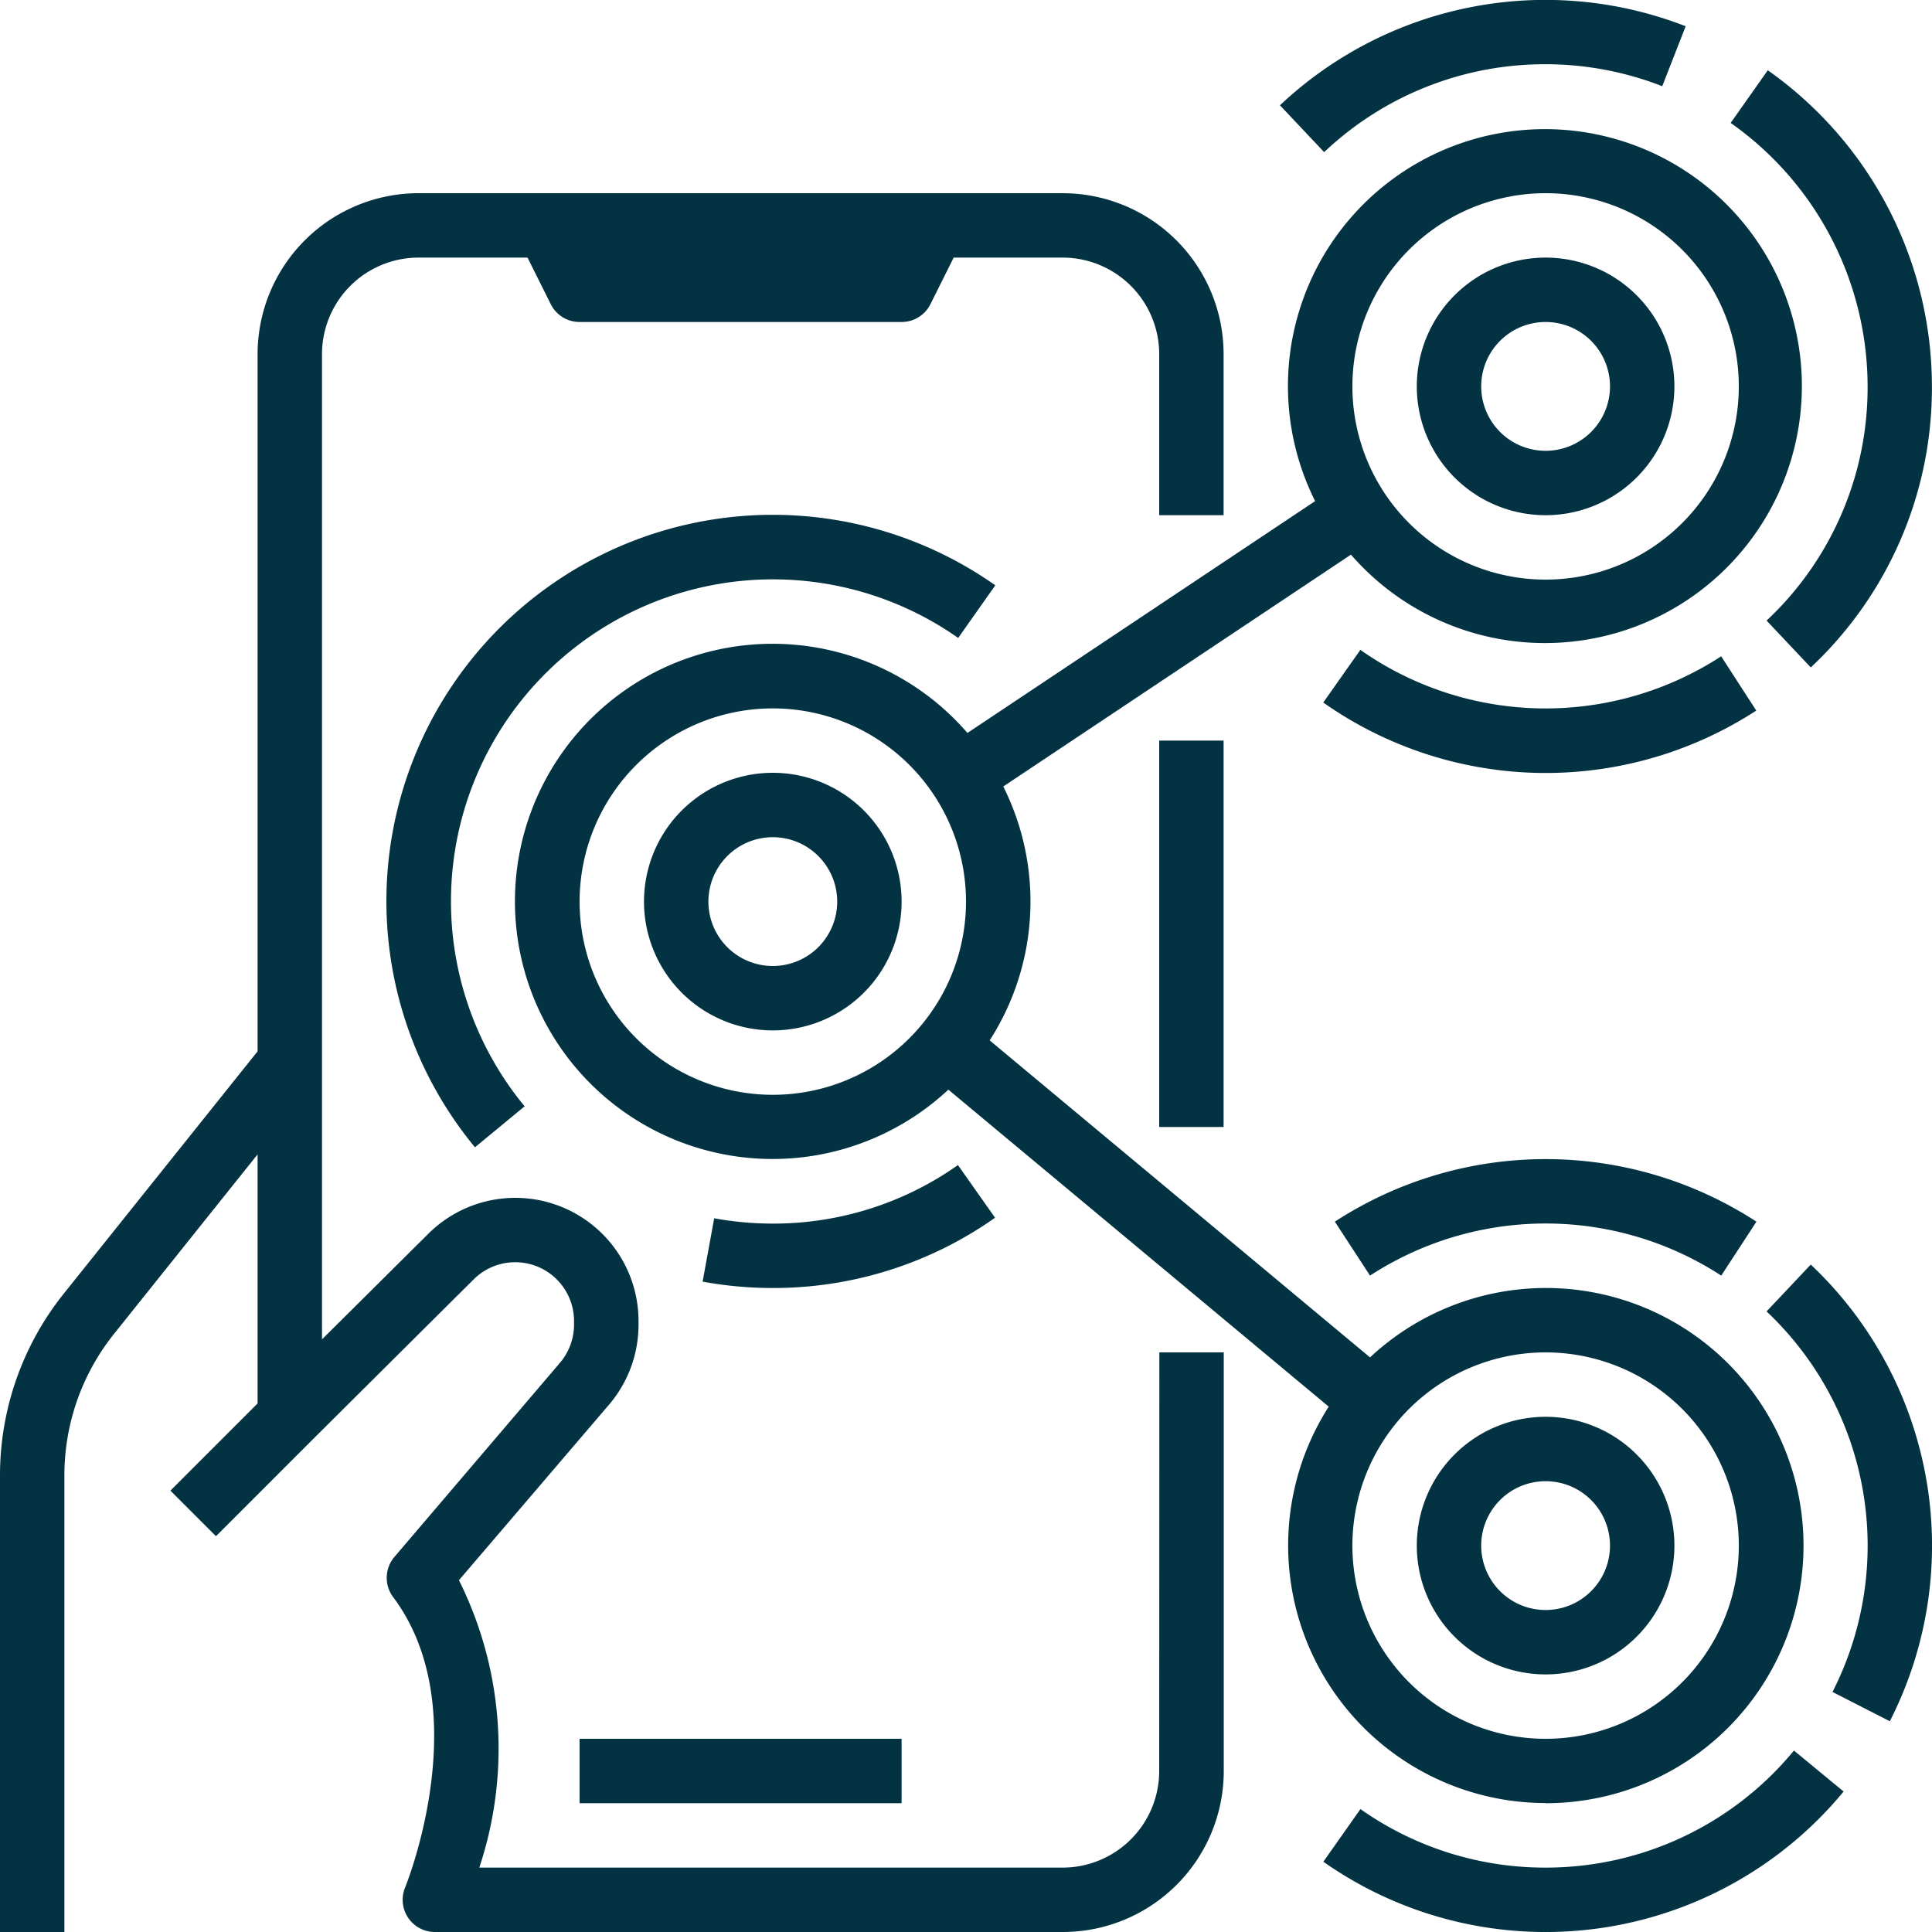
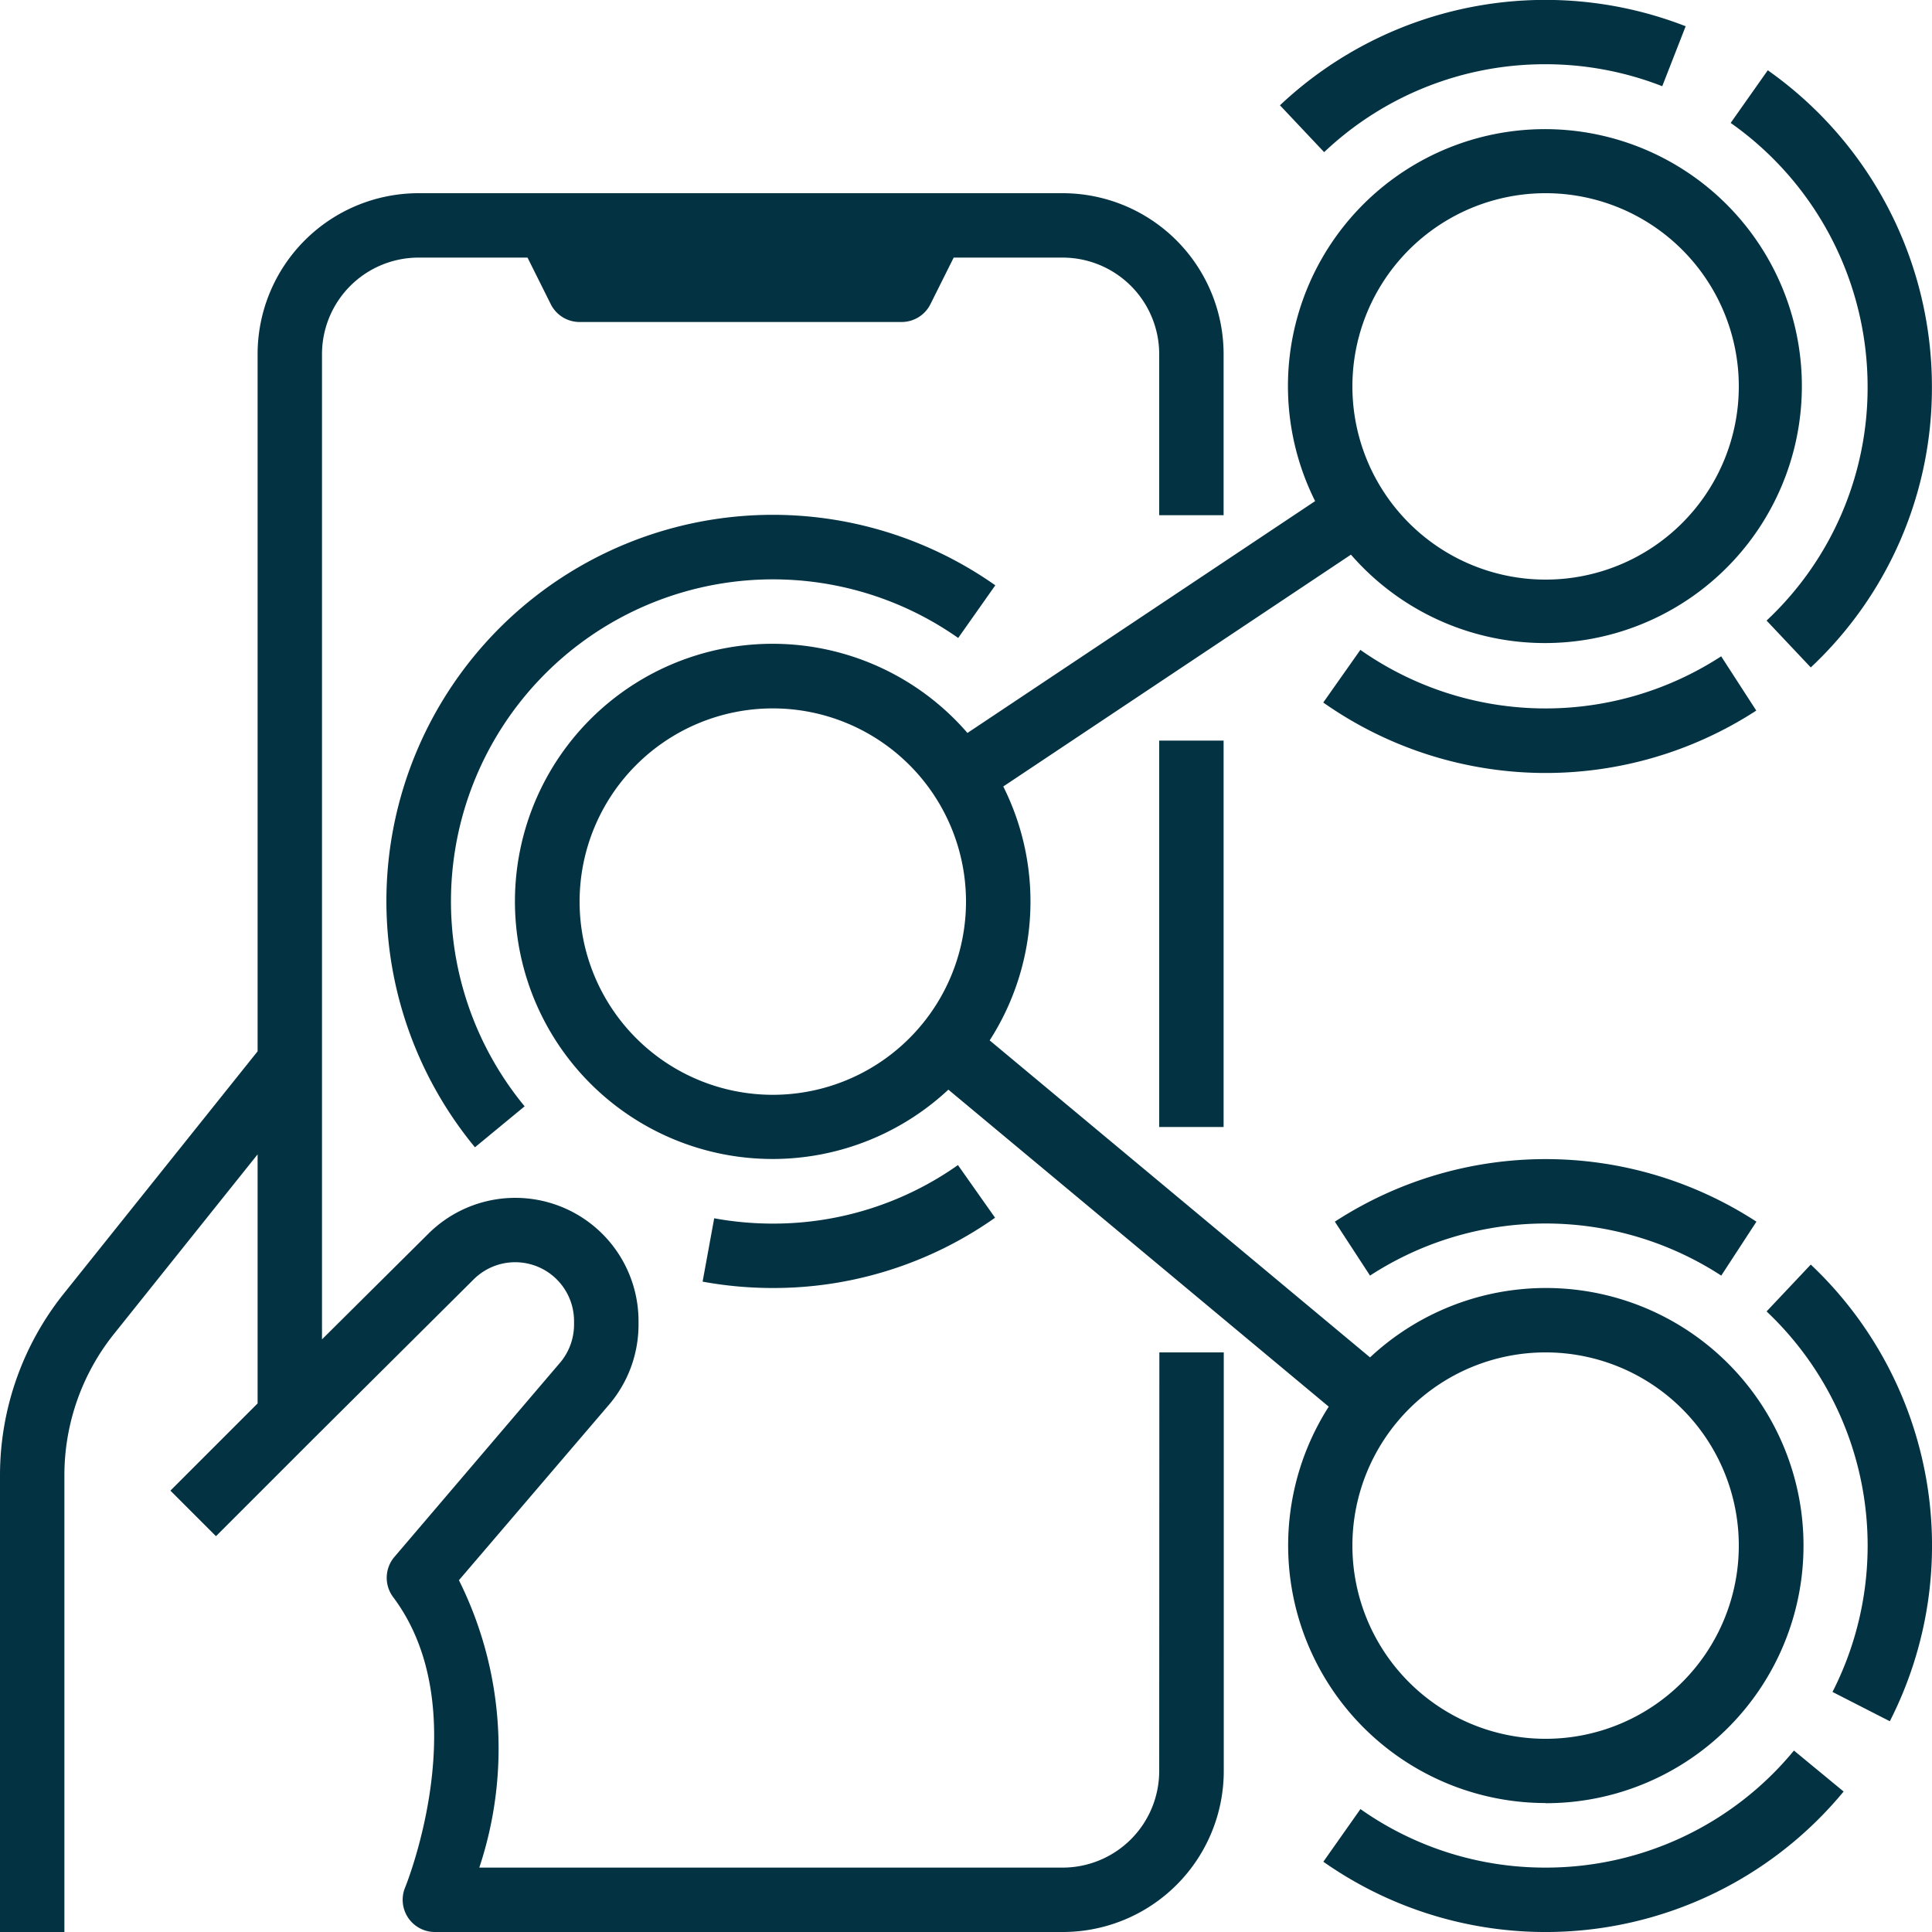
<svg xmlns="http://www.w3.org/2000/svg" width="24" height="24" viewBox="0 0 24 24">
  <g id="Outline" transform="translate(-16 -16.002)">
-     <rect id="Rectangle_9" data-name="Rectangle 9" width="4" height="0.8" transform="translate(23.2 37.602)" fill="#033243" />
    <path id="Path_673" data-name="Path 673" d="M30.4,83.6a1.2,1.2,0,0,1-1.2,1.2H21.954a4.684,4.684,0,0,0-.253-3.57l1.852-2.166a1.531,1.531,0,0,0,.379-1.008v-.044a1.531,1.531,0,0,0-2.613-1.084L20,78.238V66a1.2,1.2,0,0,1,1.2-1.2h1.353l.289.579a.4.4,0,0,0,.358.221h4a.4.4,0,0,0,.358-.221l.289-.579H29.2A1.2,1.2,0,0,1,30.4,66v2h.8V66a2,2,0,0,0-2-2h-8a2,2,0,0,0-2,2v8.66l-2.411,3.014A3.613,3.613,0,0,0,16,79.922V85.6h.8V79.922a2.81,2.81,0,0,1,.614-1.749L19.2,75.94v3.094l-1.083,1.083.566.566,1.2-1.2h0l2-1.989a.731.731,0,0,1,1.248.517v.044a.734.734,0,0,1-.184.485L20.9,80.94a.4.4,0,0,0-.016.5c1.046,1.394.158,3.584.149,3.606a.4.4,0,0,0,.369.554h7.8a2,2,0,0,0,2-2V78.4h-.8Z" transform="translate(0 -45.598)" fill="#033243" />
    <rect id="Rectangle_10" data-name="Rectangle 10" width="0.8" height="4.8" transform="translate(30.4 25.202)" fill="#033243" />
-     <path id="Path_674" data-name="Path 674" d="M112,148.8a4.807,4.807,0,0,0,1.1,3.055l.617-.509a4,4,0,0,1,5.386-5.818l.461-.654A4.8,4.8,0,0,0,112,148.8Z" transform="translate(-91.2 -121.601)" fill="#033243" />
+     <path id="Path_674" data-name="Path 674" d="M112,148.8a4.807,4.807,0,0,0,1.1,3.055l.617-.509a4,4,0,0,1,5.386-5.818l.461-.654A4.8,4.8,0,0,0,112,148.8" transform="translate(-91.2 -121.601)" fill="#033243" />
    <path id="Path_675" data-name="Path 675" d="M193.727,305.459a3.974,3.974,0,0,1-2.3.727,4.044,4.044,0,0,1-.728-.066l-.144.787a4.836,4.836,0,0,0,.872.079,4.77,4.77,0,0,0,2.761-.873Z" transform="translate(-165.827 -274.984)" fill="#033243" />
-     <path id="Path_676" data-name="Path 676" d="M177.6,208a1.6,1.6,0,1,0,1.6,1.6A1.6,1.6,0,0,0,177.6,208Zm0,2.4a.8.8,0,1,1,.8-.8A.8.8,0,0,1,177.6,210.4Z" transform="translate(-152 -182.398)" fill="#033243" />
-     <path id="Path_677" data-name="Path 677" d="M369.6,83.2a1.6,1.6,0,1,0-1.6-1.6A1.6,1.6,0,0,0,369.6,83.2Zm0-2.4a.8.8,0,1,1-.8.8A.8.8,0,0,1,369.6,80.8Z" transform="translate(-334.4 -60.798)" fill="#033243" />
    <path id="Path_678" data-name="Path 678" d="M156.737,68.93a3.2,3.2,0,1,0-2.181-5.538l-4.725-3.938A3.189,3.189,0,0,0,150,56.3l4.319-2.88a3.192,3.192,0,1,0-.445-.665l-4.319,2.88a3.2,3.2,0,1,0-.237,4.431l4.725,3.938a3.2,3.2,0,0,0,2.694,4.924Zm0-20a2.4,2.4,0,1,1-2.4,2.4A2.4,2.4,0,0,1,156.737,48.93Zm0,14.4a2.4,2.4,0,1,1-2.4,2.4,2.4,2.4,0,0,1,2.4-2.4Zm-9.6-3.2a2.4,2.4,0,1,1,2.4-2.4A2.4,2.4,0,0,1,147.137,60.13Z" transform="translate(-121.537 -30.528)" fill="#033243" />
-     <path id="Path_679" data-name="Path 679" d="M369.6,371.2a1.6,1.6,0,1,0-1.6-1.6A1.6,1.6,0,0,0,369.6,371.2Zm0-2.4a.8.8,0,1,1-.8.8A.8.8,0,0,1,369.6,368.8Z" transform="translate(-334.4 -334.398)" fill="#033243" />
    <path id="Path_680" data-name="Path 680" d="M349.731,177.539a4,4,0,0,1-4.482-.08l-.461.654a4.8,4.8,0,0,0,5.379.1Z" transform="translate(-312.35 -153.384)" fill="#033243" />
    <path id="Path_681" data-name="Path 681" d="M447.7,37.386a3.963,3.963,0,0,1-1.255,2.909l.549.582a4.756,4.756,0,0,0,1.505-3.491,4.809,4.809,0,0,0-2.039-3.927l-.461.654A4.008,4.008,0,0,1,447.7,37.386Z" transform="translate(-408.5 -16.584)" fill="#033243" />
    <path id="Path_682" data-name="Path 682" d="M337.4,16.8a3.982,3.982,0,0,1,1.454.273l.291-.745a4.806,4.806,0,0,0-5.04.982l.549.582A3.984,3.984,0,0,1,337.4,16.8Z" transform="translate(-302.205)" fill="#033243" />
    <path id="Path_683" data-name="Path 683" d="M347.55,452.361a3.974,3.974,0,0,1-2.3-.727l-.461.654a4.8,4.8,0,0,0,6.463-.872l-.617-.509A3.99,3.99,0,0,1,347.55,452.361Z" transform="translate(-312.35 -413.159)" fill="#033243" />
    <path id="Path_684" data-name="Path 684" d="M455.455,330.183l-.549.582a4,4,0,0,1,.819,4.727l.712.364A4.8,4.8,0,0,0,455.455,330.183Z" transform="translate(-416.961 -298.472)" fill="#033243" />
    <path id="Path_685" data-name="Path 685" d="M347.631,304.776l.437.67a4,4,0,0,1,4.363,0l.437-.67A4.8,4.8,0,0,0,347.631,304.776Z" transform="translate(-315.049 -273.598)" fill="#033243" />
  </g>
</svg>